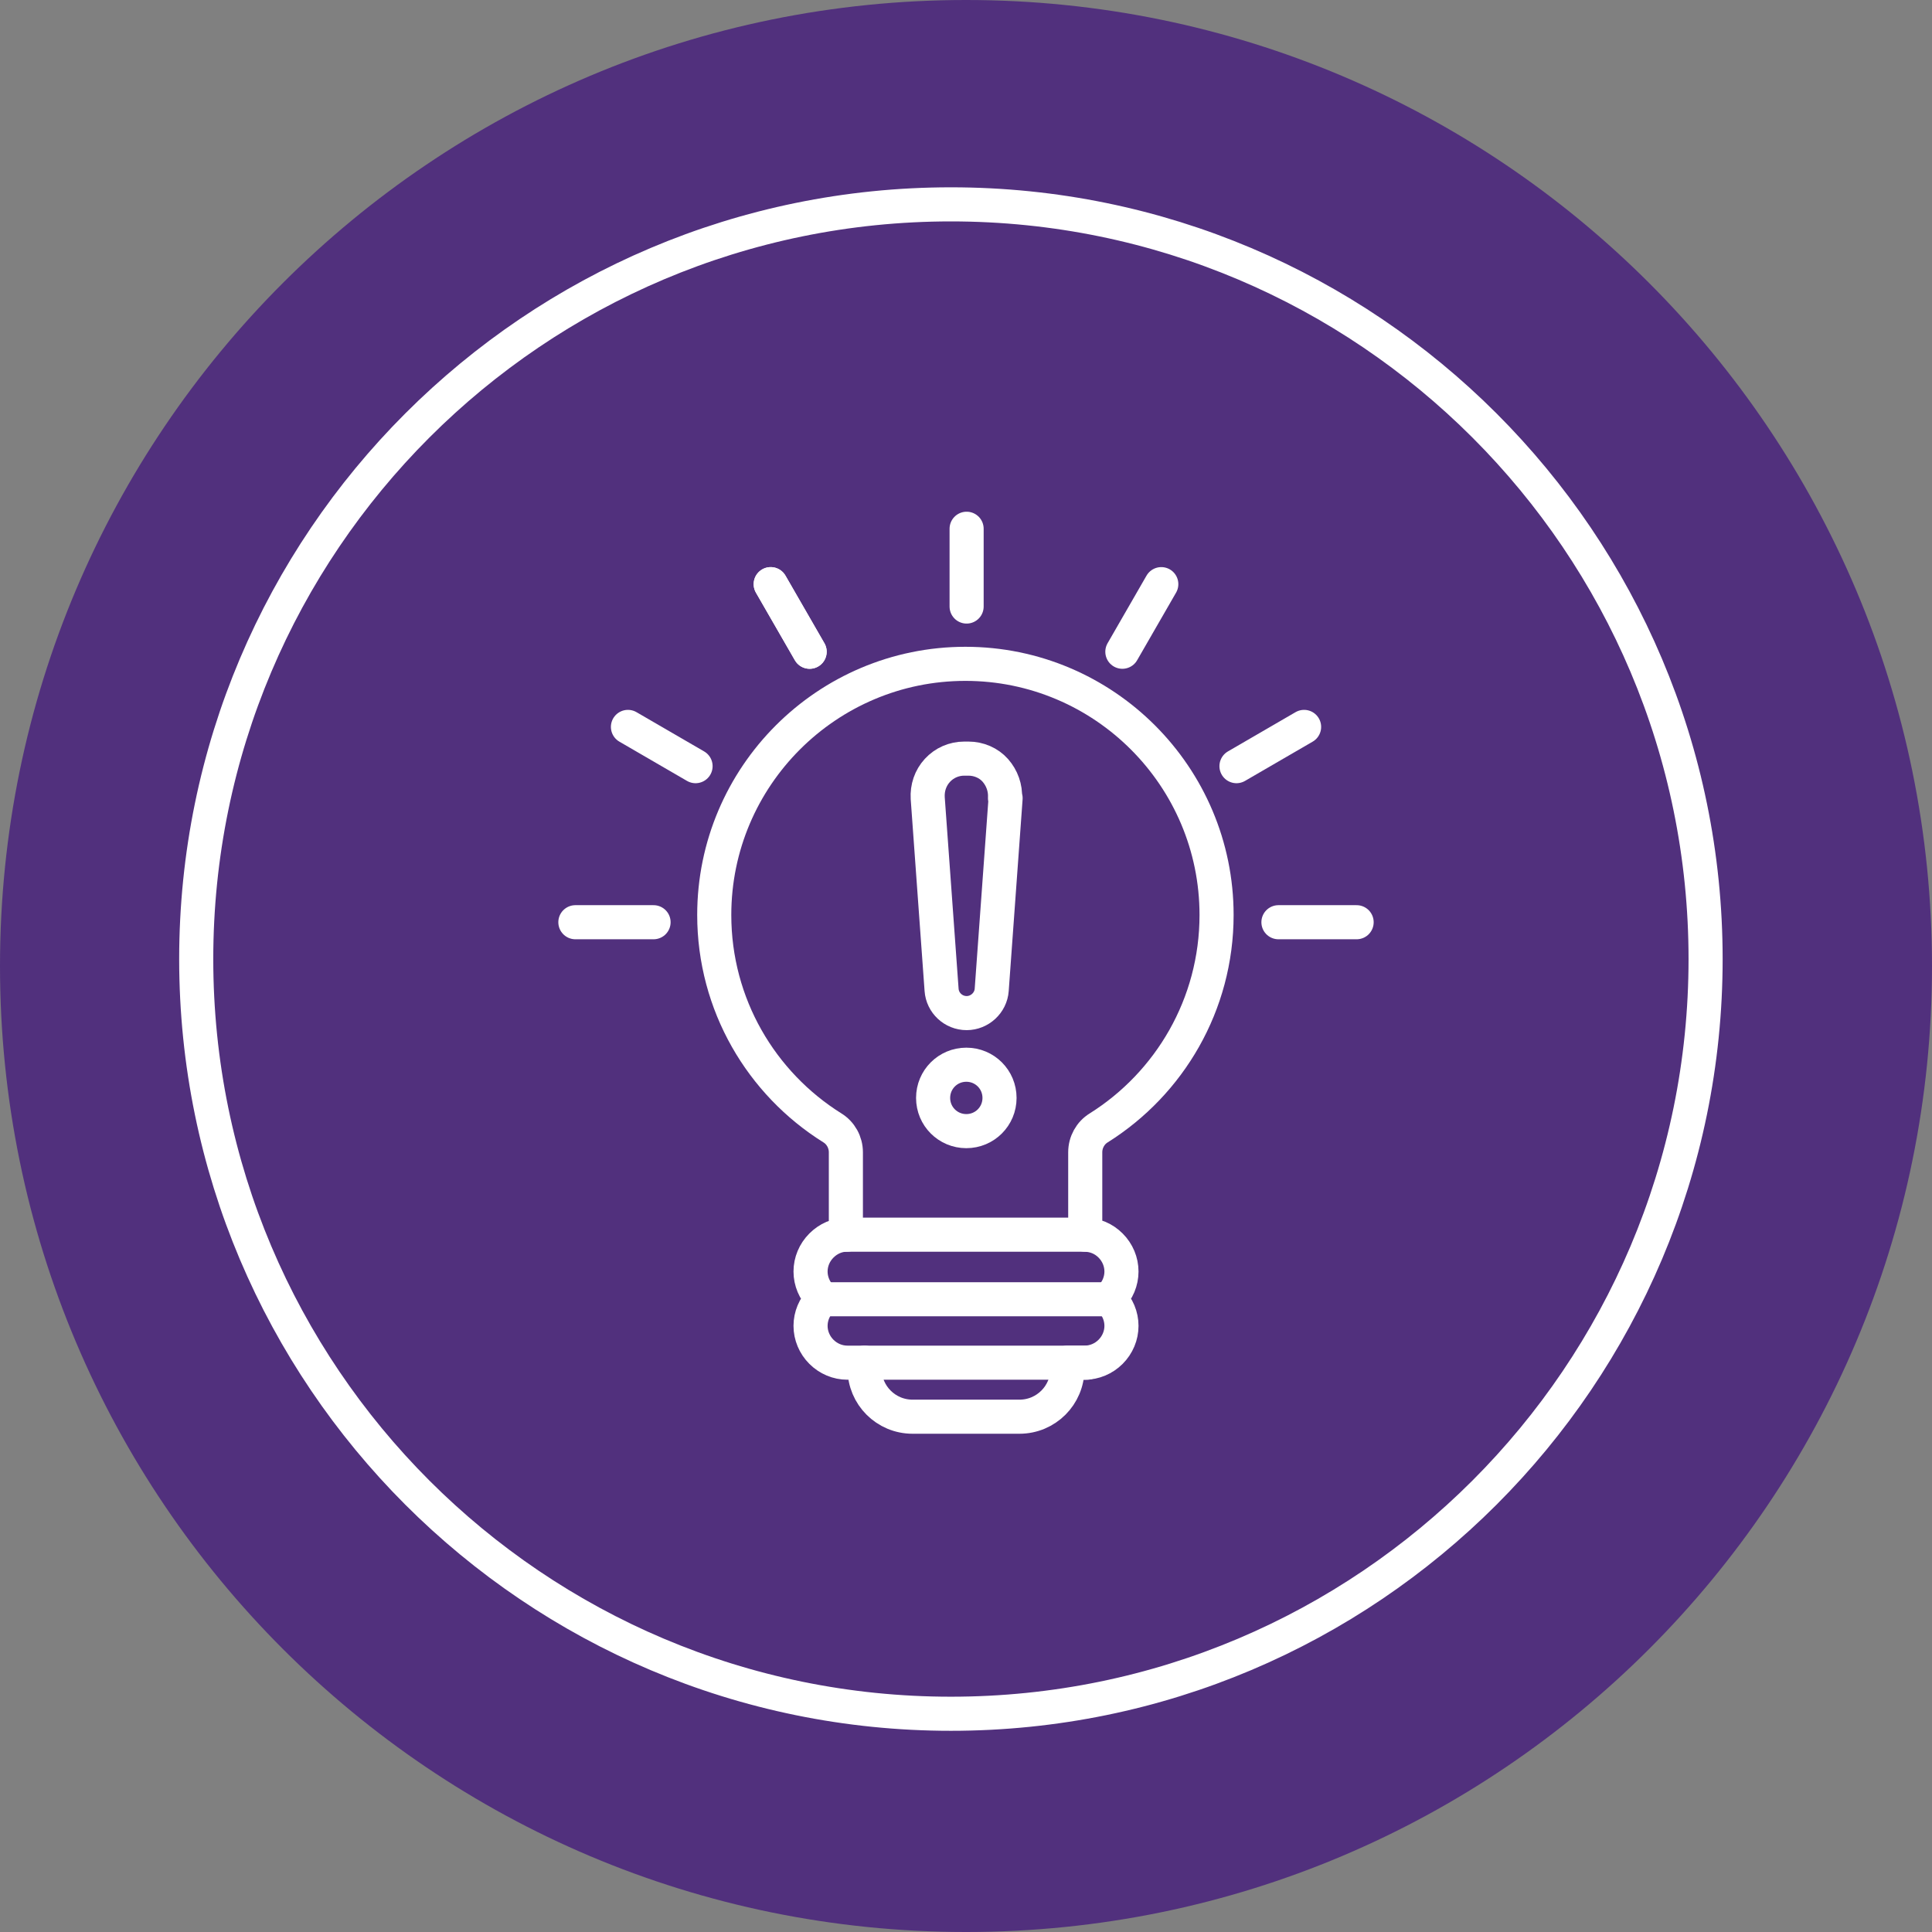
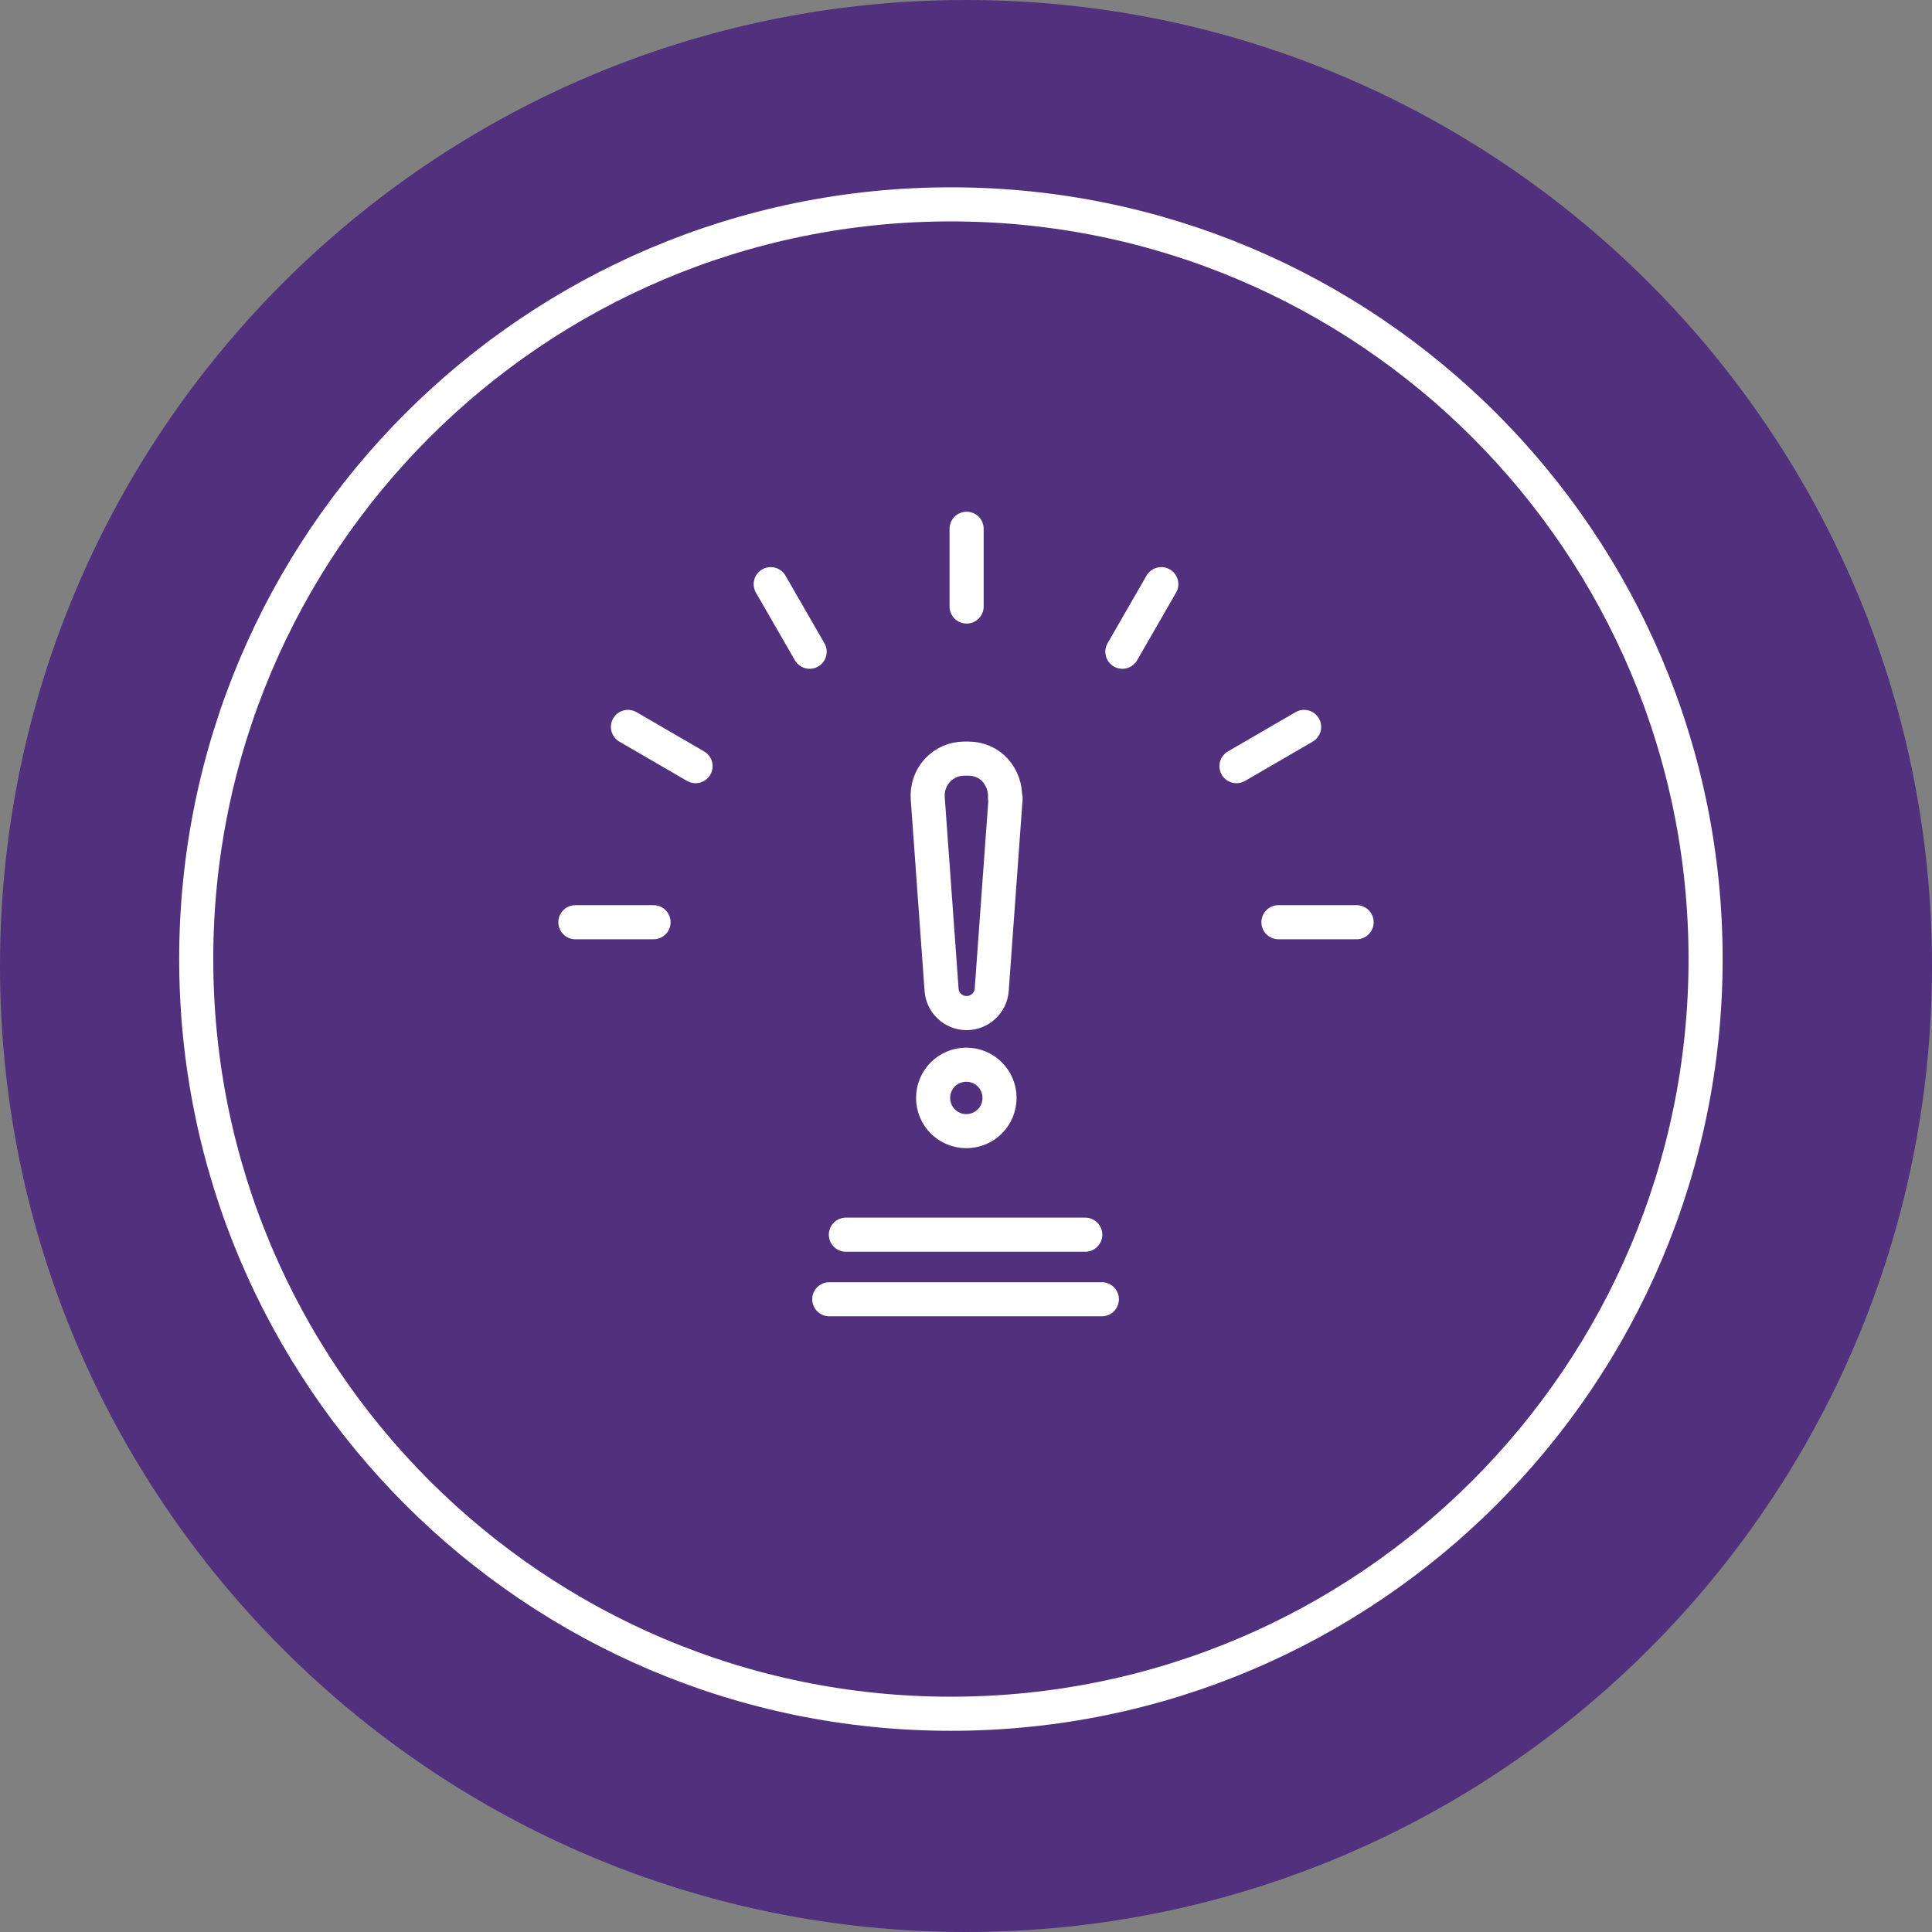
<svg xmlns="http://www.w3.org/2000/svg" width="85" height="85" viewBox="0 0 85 85" fill="none">
  <rect x="0" y="0" width="85" height="85" fill="#808080" stroke="none" />
  <path d="M42.5 85C65.972 85 85 65.972 85 42.5C85 19.028 65.972 0 42.5 0C19.028 0 0 19.028 0 42.5C0 65.972 19.028 85 42.5 85Z" fill="#51307D" />
  <path fill-rule="evenodd" clip-rule="evenodd" d="M8.633 42.195C8.633 23.866 23.508 8.991 41.836 8.991C60.164 8.991 75.039 23.866 75.039 42.195C75.039 60.523 60.164 75.398 41.836 75.398C23.508 75.398 8.633 60.523 8.633 42.195Z" stroke="white" stroke-width="1.5" stroke-miterlimit="10" />
  <path d="M27.627 31.981L30.602 33.708" stroke="white" stroke-width="1.5" stroke-linecap="round" stroke-linejoin="round" />
  <path d="M25.314 40.574H28.754" stroke="white" stroke-width="1.5" stroke-linecap="round" stroke-linejoin="round" />
  <path d="M56.246 40.574H59.686" stroke="white" stroke-width="1.5" stroke-linecap="round" stroke-linejoin="round" />
-   <path fill-rule="evenodd" clip-rule="evenodd" d="M37.254 54.321C36.843 54.321 36.444 54.493 36.139 54.799C35.833 55.104 35.661 55.516 35.661 55.941C35.661 56.366 35.833 56.778 36.139 57.083L36.192 57.136C36.192 57.136 36.152 57.163 36.139 57.189C35.833 57.495 35.661 57.907 35.661 58.332C35.661 58.757 35.833 59.168 36.139 59.474C36.444 59.779 36.856 59.952 37.281 59.952H38.038V60.218C38.038 61.386 38.981 62.329 40.15 62.329H44.851C46.02 62.329 46.963 61.386 46.963 60.218V59.952H47.72C48.145 59.952 48.557 59.779 48.862 59.474C49.168 59.168 49.34 58.757 49.34 58.332C49.34 57.907 49.168 57.495 48.862 57.189L48.809 57.136C48.809 57.136 48.849 57.11 48.862 57.083C49.168 56.778 49.34 56.366 49.34 55.941C49.34 55.516 49.168 55.104 48.862 54.799C48.557 54.493 48.172 54.334 47.746 54.321V50.695C47.746 50.257 47.972 49.845 48.344 49.619C51.452 47.667 53.524 44.2 53.524 40.256C53.524 34.16 48.57 29.206 42.474 29.206C36.378 29.206 31.424 34.16 31.424 40.256C31.424 44.2 33.496 47.667 36.617 49.619C36.989 49.845 37.215 50.257 37.215 50.695V54.321H37.254Z" stroke="white" stroke-width="1.5" stroke-linecap="round" stroke-linejoin="round" />
  <path fill-rule="evenodd" clip-rule="evenodd" d="M44.216 35.116C44.242 34.664 44.083 34.226 43.791 33.894C43.498 33.562 43.06 33.376 42.609 33.376H42.423C41.971 33.376 41.546 33.562 41.241 33.894C40.935 34.226 40.789 34.664 40.816 35.116L41.426 43.55C41.466 44.121 41.944 44.572 42.529 44.572C43.1 44.572 43.591 44.121 43.631 43.55L44.242 35.116H44.216Z" stroke="white" stroke-width="1.5" stroke-linecap="round" stroke-linejoin="round" />
-   <path fill-rule="evenodd" clip-rule="evenodd" d="M42.514 46.843C41.704 46.843 41.053 47.494 41.053 48.304C41.053 49.114 41.704 49.765 42.514 49.765C43.324 49.765 43.975 49.114 43.975 48.304C43.975 47.494 43.324 46.843 42.514 46.843Z" stroke="white" stroke-width="1.5" stroke-linecap="round" stroke-linejoin="round" />
+   <path fill-rule="evenodd" clip-rule="evenodd" d="M42.514 46.843C41.704 46.843 41.053 47.494 41.053 48.304C41.053 49.114 41.704 49.765 42.514 49.765C43.324 49.765 43.975 49.114 43.975 48.304C43.975 47.494 43.324 46.843 42.514 46.843" stroke="white" stroke-width="1.5" stroke-linecap="round" stroke-linejoin="round" />
  <path d="M37.215 54.321H47.747" stroke="white" stroke-width="1.5" stroke-linecap="round" stroke-linejoin="round" />
  <path d="M36.484 57.162H48.477" stroke="white" stroke-width="1.5" stroke-linecap="round" stroke-linejoin="round" />
-   <path d="M38.039 59.952H47.827" stroke="white" stroke-width="1.5" stroke-linecap="round" stroke-linejoin="round" />
  <path d="M51.092 25.7L49.379 28.674" stroke="white" stroke-width="1.5" stroke-linecap="round" stroke-linejoin="round" />
  <path d="M42.527 23.263V26.685" stroke="white" stroke-width="1.5" stroke-linecap="round" stroke-linejoin="round" />
  <path d="M57.375 31.981L54.4 33.708" stroke="white" stroke-width="1.5" stroke-linecap="round" stroke-linejoin="round" />
  <path d="M33.908 25.7L35.621 28.674" stroke="white" stroke-width="1.5" stroke-linecap="round" stroke-linejoin="round" />
-   <path d="M33.908 25.7L35.621 28.674" stroke="white" stroke-width="1.5" stroke-linecap="round" stroke-linejoin="round" />
</svg>